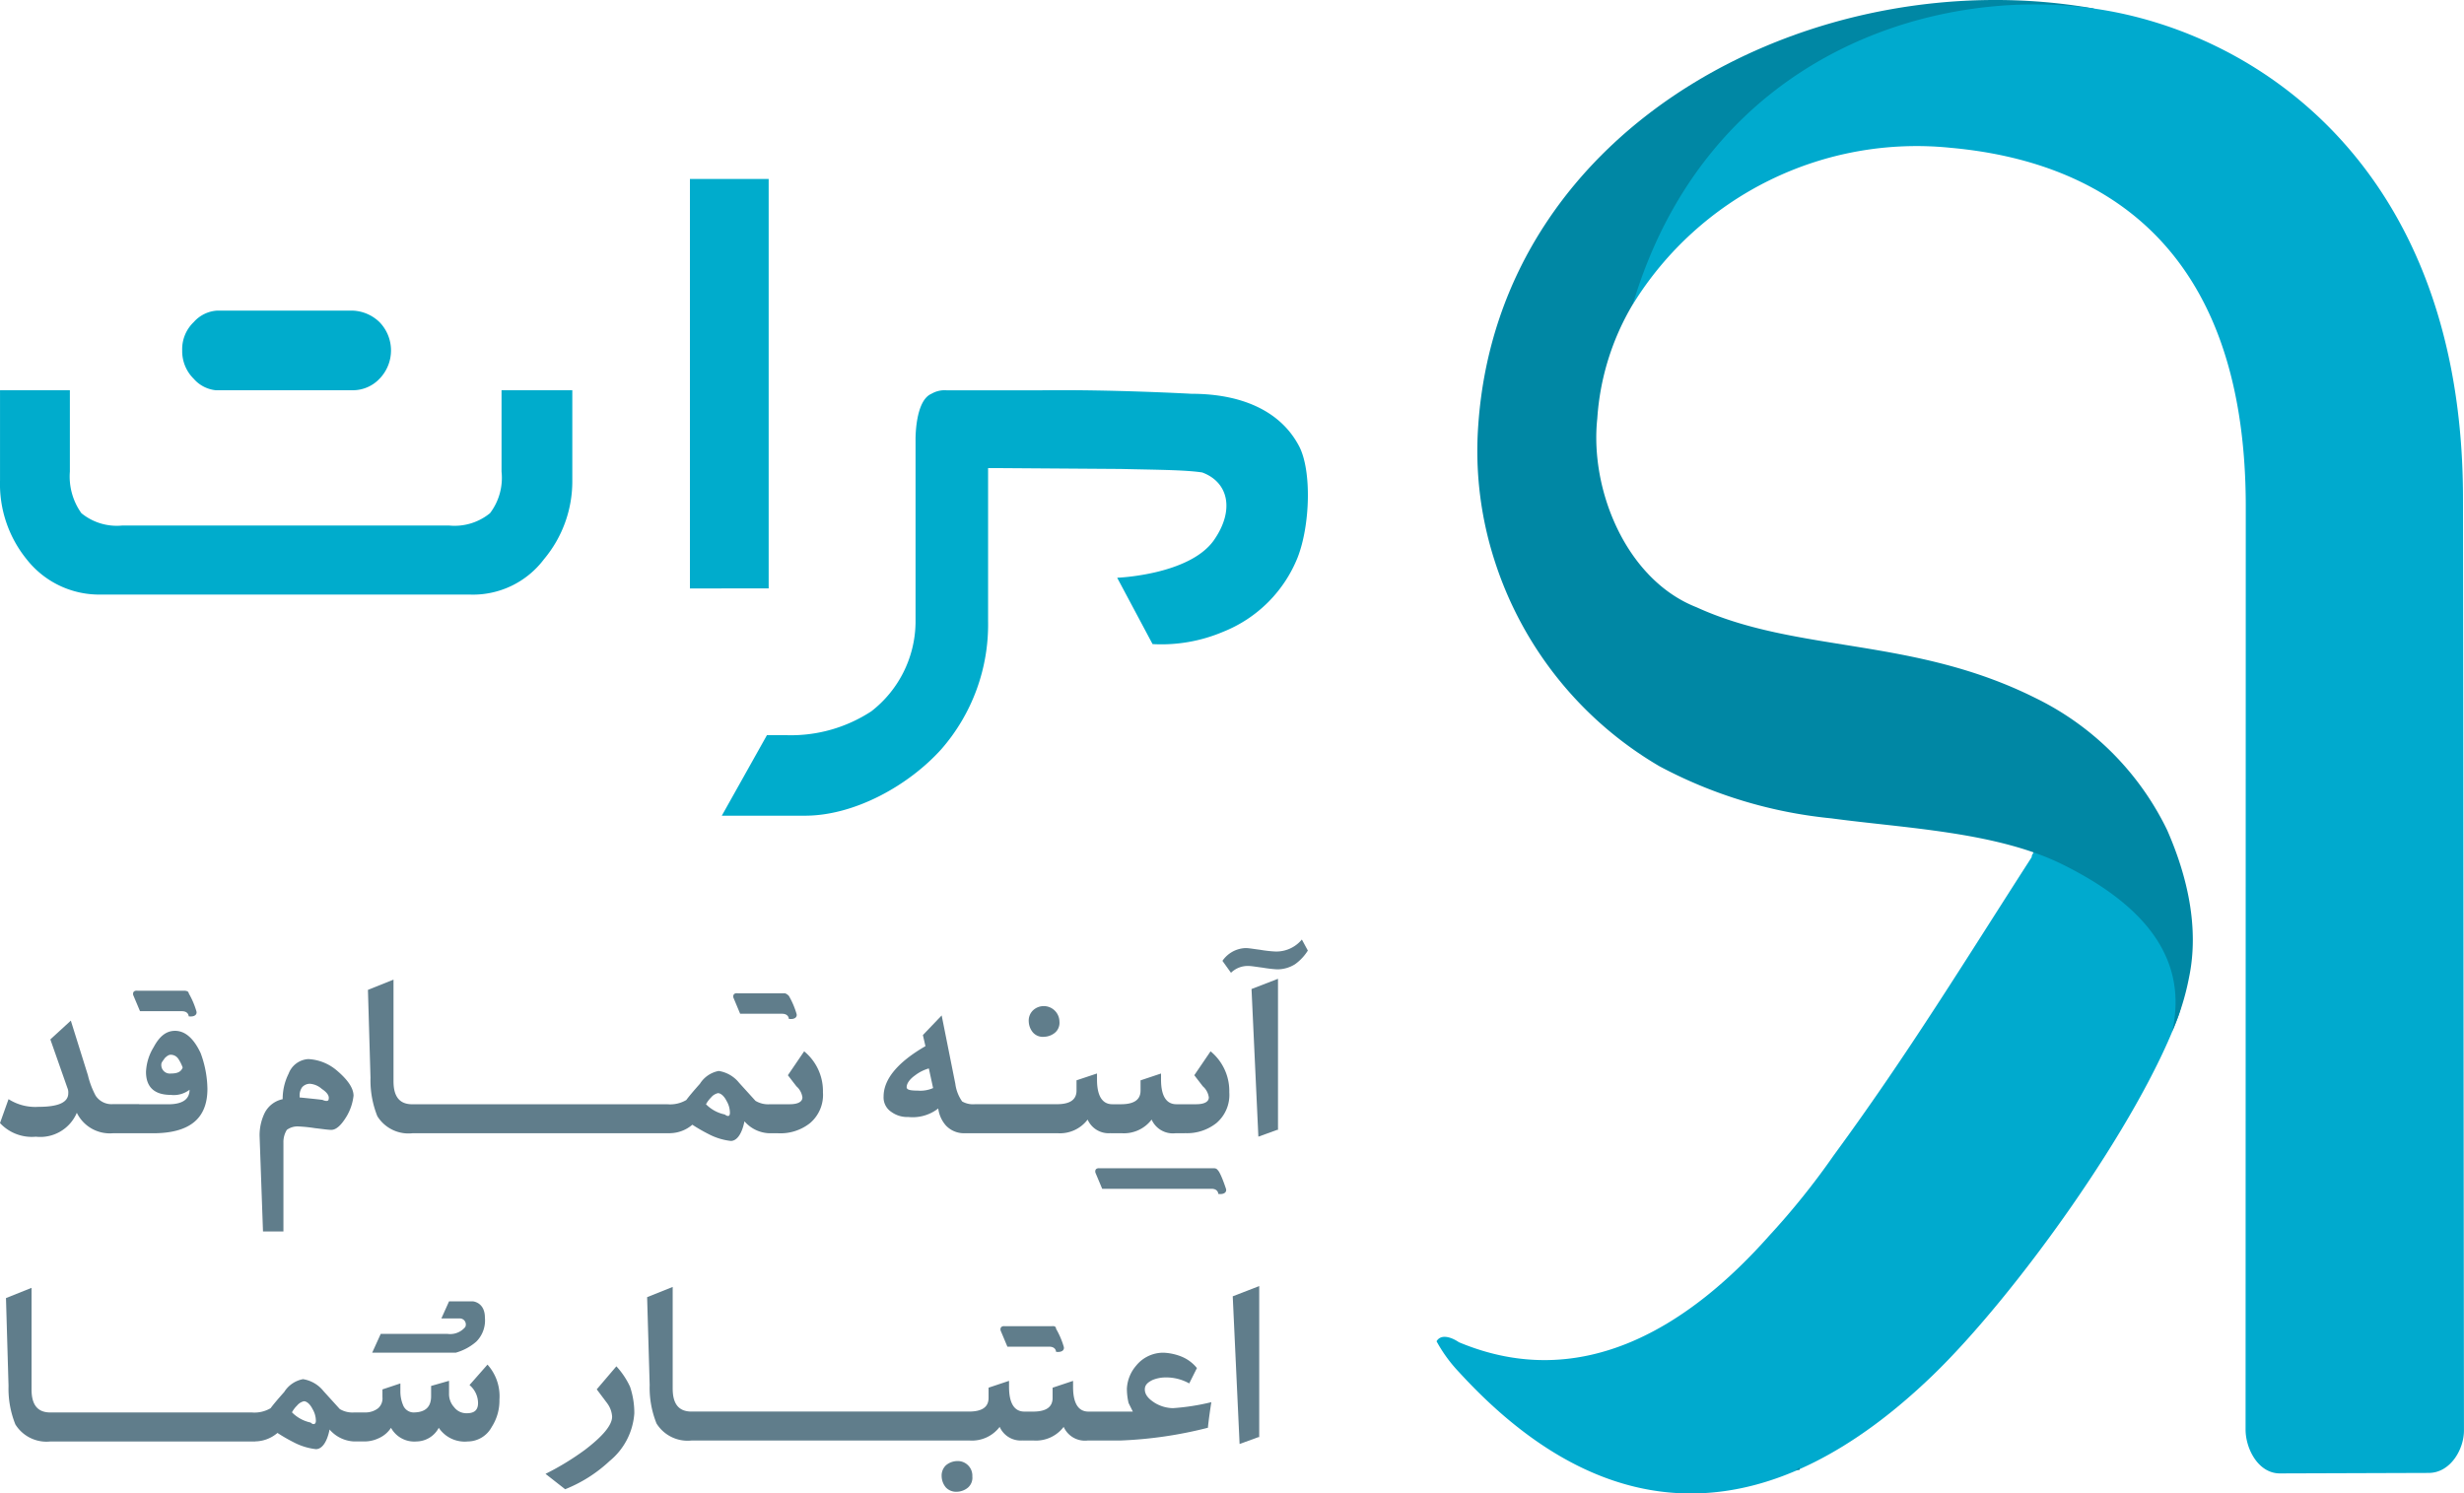
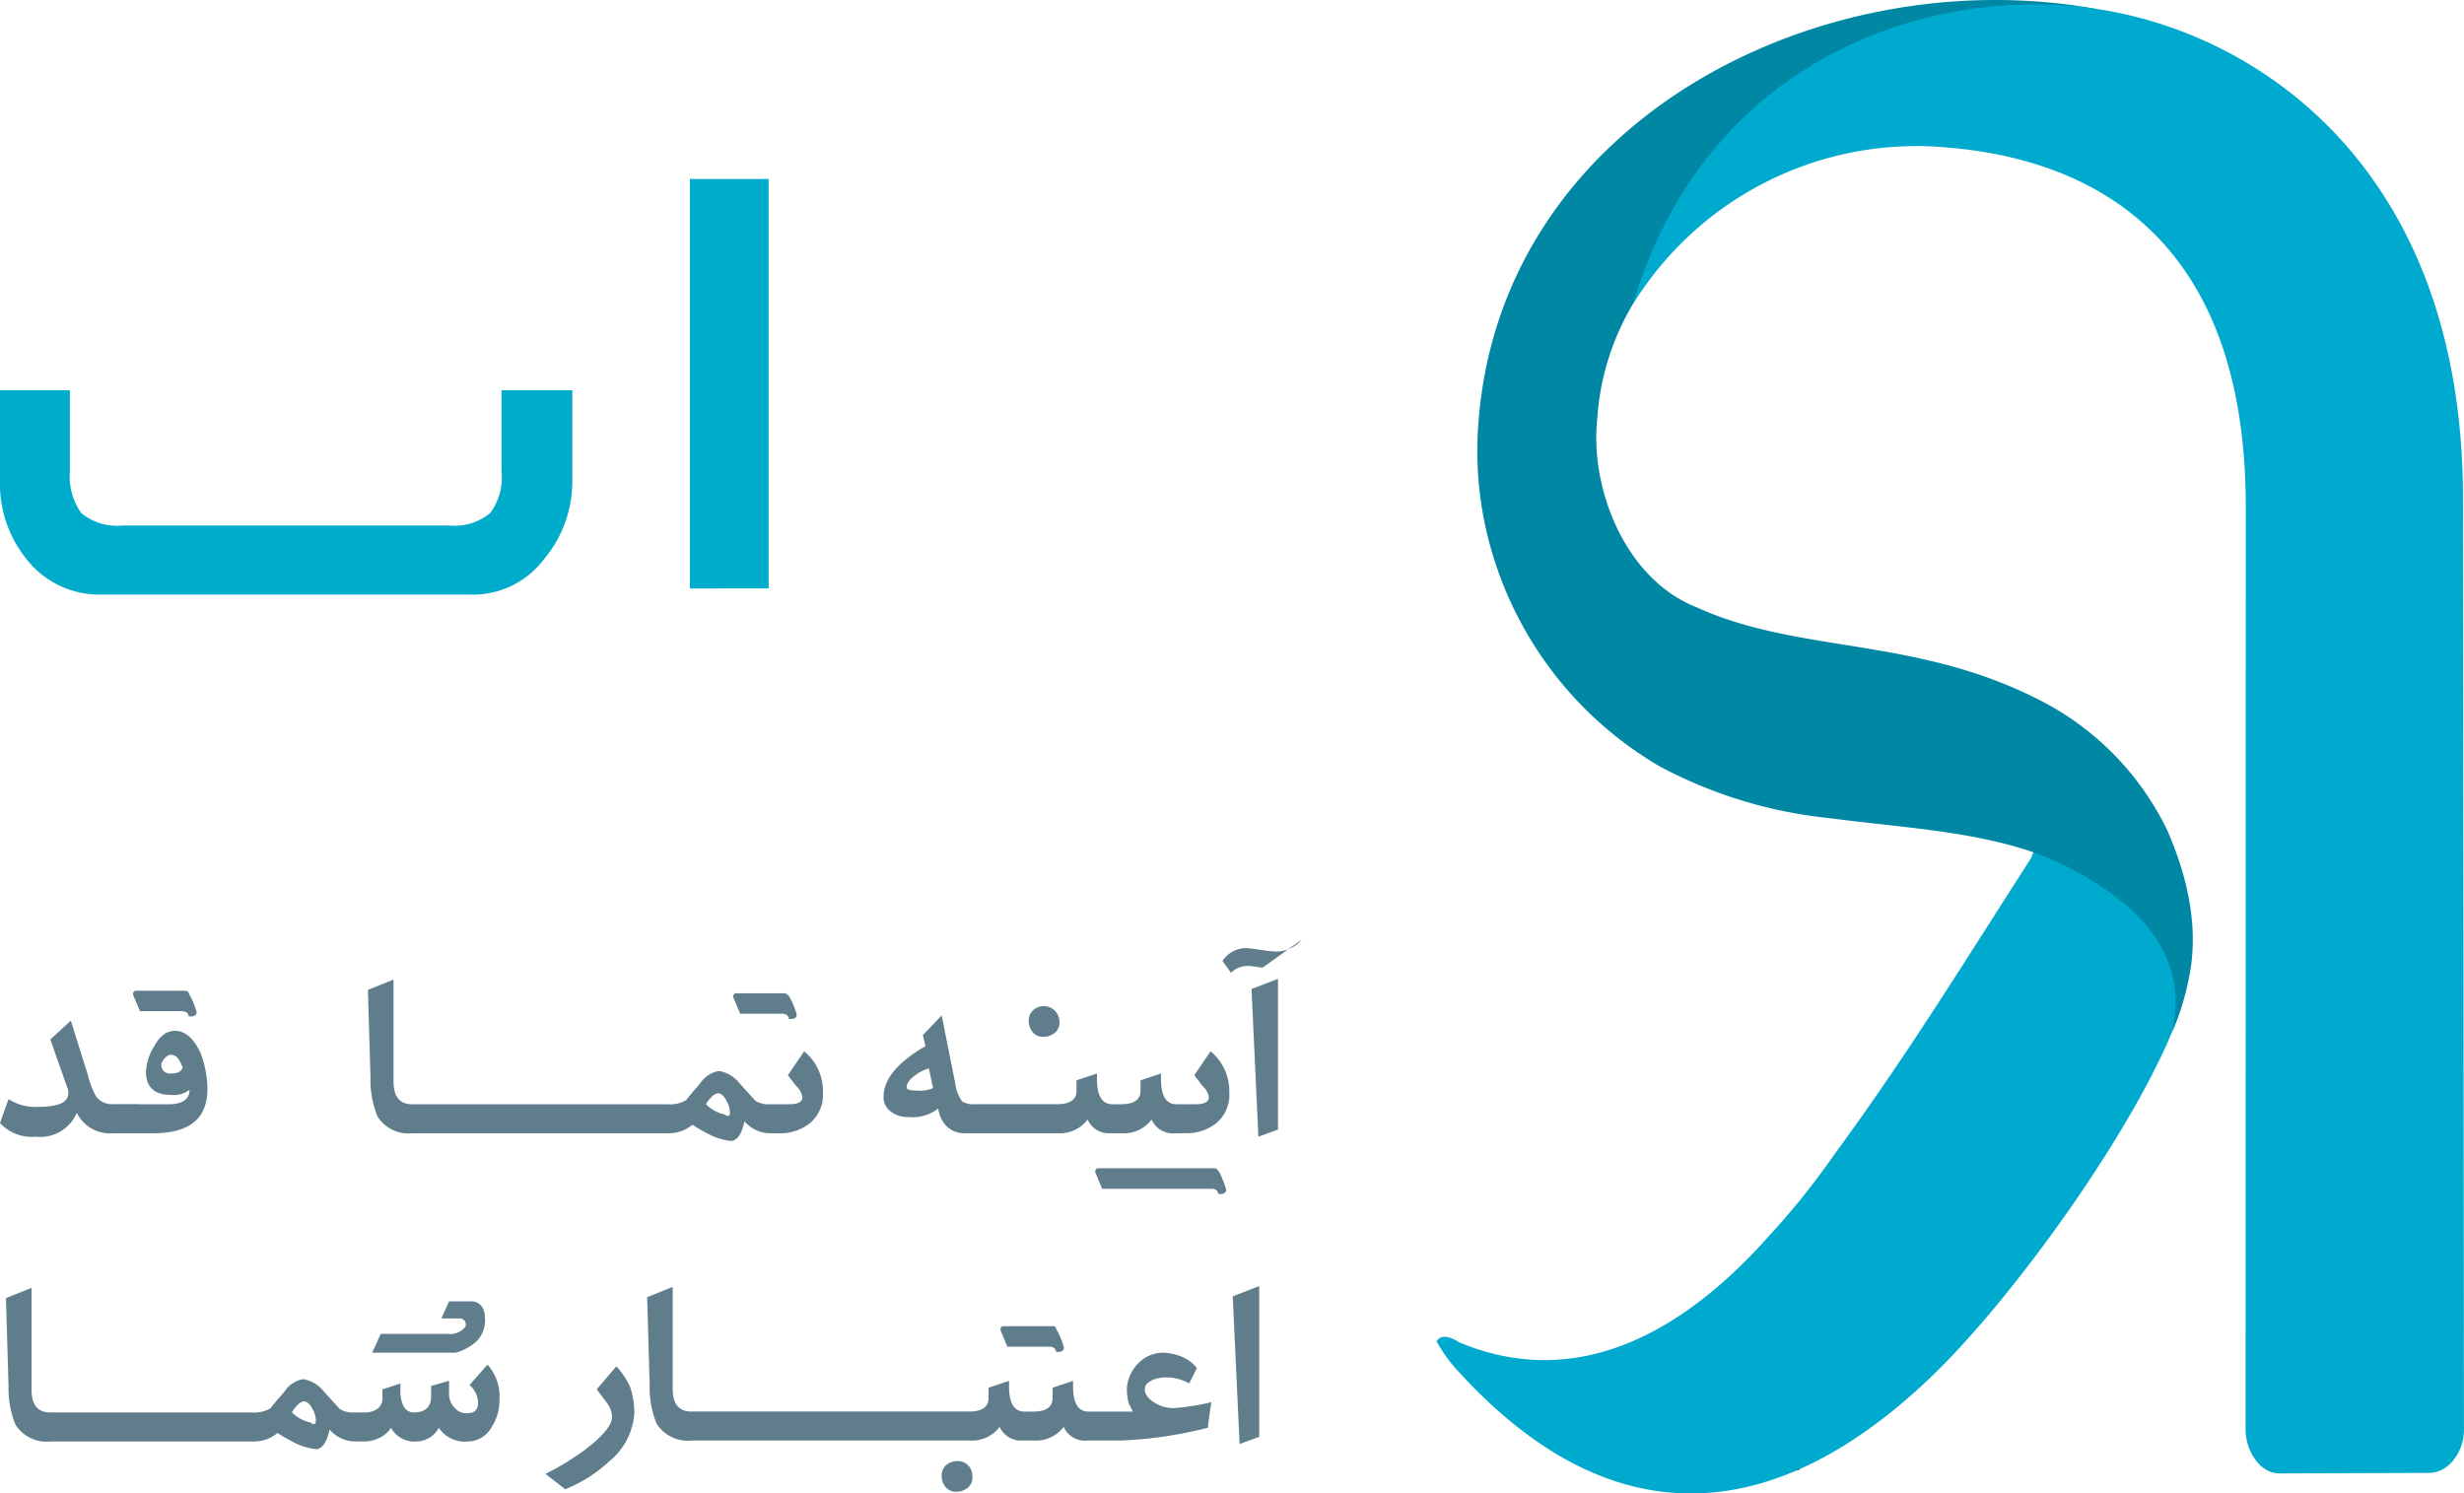
<svg xmlns="http://www.w3.org/2000/svg" width="212" height="128.512" viewBox="0 0 212 128.512">
  <defs>
    <style>
            .cls-1{fill:#00accc}.cls-2{fill:#607d8b}.cls-3,.cls-5{fill:#00aace;fill-rule:evenodd}.cls-5{fill:#0086a2}
        </style>
  </defs>
  <g id="logo" transform="translate(-30.361 -42.695)">
    <path id="Path_525" d="M259.674 135.634V100.4H252.9v35.239z" class="cls-1" transform="translate(-163.178 -42.308)" />
    <path id="Path_526" d="M77.166 183.121a10.422 10.422 0 0 0 2.436-6.774v-7.764h-6.089v7a5.03 5.03 0 0 1-.99 3.577 4.806 4.806 0 0 1-3.5 1.066H40.862a4.807 4.807 0 0 1-3.5-1.066 5.429 5.429 0 0 1-.989-3.577v-7h-6.01v7.764a10.273 10.273 0 0 0 2.284 6.774 7.931 7.931 0 0 0 6.318 3.045h31.81a7.647 7.647 0 0 0 6.391-3.045z" class="cls-1" transform="translate(0 -92.308)" />
-     <path id="Path_527" d="M92.024 149.752h11.8a3.164 3.164 0 0 0 2.284-.99 3.493 3.493 0 0 0 0-4.871 3.5 3.5 0 0 0-2.284-.99H92.1a2.928 2.928 0 0 0-1.979.99 3.215 3.215 0 0 0-.99 2.436 3.332 3.332 0 0 0 .99 2.436 2.911 2.911 0 0 0 1.903.989z" class="cls-1" transform="translate(-43.094 -73.476)" />
    <g id="Group_1900" transform="translate(30.361 123.54)">
      <path id="Path_528" d="M36.971 379.86a3.159 3.159 0 0 0 3.085 1.762h3.452c3.159 0 4.7-1.25 4.7-3.82a9.15 9.15 0 0 0-.588-3.086c-.588-1.25-1.323-1.909-2.2-1.909-.735 0-1.323.442-1.835 1.4a4.418 4.418 0 0 0-.662 2.131c0 1.323.735 1.982 2.131 1.982a2.227 2.227 0 0 0 1.616-.442c0 .808-.588 1.25-1.836 1.25h-2.5v-.012h-2.277a1.631 1.631 0 0 1-1.47-.735 7.3 7.3 0 0 1-.662-1.751l-1.47-4.7-1.762 1.616 1.47 4.186a.936.936 0 0 1 .073.442c0 .808-.881 1.174-2.57 1.174a4.279 4.279 0 0 1-2.57-.662l-.735 2.058a3.739 3.739 0 0 0 3.086 1.174 3.416 3.416 0 0 0 3.524-2.058zm8.08-3.378a.734.734 0 0 1-.808-.808c0-.146.146-.293.293-.515.22-.22.366-.293.515-.293a.779.779 0 0 1 .662.366 3.438 3.438 0 0 1 .366.735c-.146.368-.439.514-1.028.514z" class="cls-2" transform="translate(-30.361 -364.95)" />
-       <path id="Path_529" d="M116.125 399.162v-7.638a1.978 1.978 0 0 1 .293-1.1 1.552 1.552 0 0 1 1.028-.293 13.089 13.089 0 0 1 1.4.146c.662.073 1.1.146 1.4.146.442 0 .881-.442 1.323-1.174a4.475 4.475 0 0 0 .588-1.762c0-.662-.515-1.4-1.47-2.2a4.085 4.085 0 0 0-2.424-.954 1.927 1.927 0 0 0-1.689 1.25 4.858 4.858 0 0 0-.515 2.2 2.25 2.25 0 0 0-1.543 1.174 4.4 4.4 0 0 0-.442 1.982l.293 8.226h1.765zm1.393-11.751a1.188 1.188 0 0 1 .22-.661.9.9 0 0 1 .662-.293 1.738 1.738 0 0 1 1.027.442c.442.293.662.588.588.881 0 .146-.146.22-.515.073q.219 0-1.982-.22z" class="cls-2" transform="translate(-91.739 -374.044)" />
      <path id="Path_530" d="M149.836 370.471a3.15 3.15 0 0 0 3.013 1.469h22.181v-.006a3.011 3.011 0 0 0 1.909-.729 14.423 14.423 0 0 0 1.4.808 5.407 5.407 0 0 0 1.909.588c.515 0 .954-.588 1.174-1.689a2.952 2.952 0 0 0 2.128 1.027h.735a4.094 4.094 0 0 0 2.79-.881 3.183 3.183 0 0 0 1.1-2.644 4.426 4.426 0 0 0-1.616-3.525l-1.4 2.058.735.954a1.536 1.536 0 0 1 .515.954c0 .366-.366.588-1.1.588h-1.689a2.114 2.114 0 0 1-1.25-.293l-1.4-1.543a2.812 2.812 0 0 0-1.762-1.027 2.432 2.432 0 0 0-1.616 1.1c-.588.662-.954 1.1-1.174 1.4a2.741 2.741 0 0 1-1.616.366h-21.959c-1.1 0-1.616-.662-1.616-1.982v-8.742l-2.2.881.22 7.565a8.325 8.325 0 0 0 .589 3.303zm28.719-1.616a1.073 1.073 0 0 1 .588-.366c.22 0 .515.22.735.662a2.012 2.012 0 0 1 .293 1.028c0 .293-.146.366-.442.146a3.186 3.186 0 0 1-1.616-.881 2.575 2.575 0 0 1 .442-.589z" class="cls-2" transform="translate(-117.37 -355.269)" />
      <path id="Path_531" d="M343.5 373.347l-1.4 2.058.735.954a1.537 1.537 0 0 1 .515.954c0 .366-.366.588-1.1.588h-1.689c-.881 0-1.323-.732-1.323-2.128v-.515l-1.762.588v.881c0 .808-.588 1.174-1.689 1.174h-.735c-.881 0-1.323-.735-1.323-2.131v-.515l-1.762.588v.881c0 .808-.588 1.174-1.689 1.174h-7.052a1.868 1.868 0 0 1-1.1-.237 3.409 3.409 0 0 1-.588-1.525l-1.174-5.876-1.616 1.689.22.954c-2.424 1.4-3.6 2.866-3.6 4.333a1.484 1.484 0 0 0 .662 1.323 2.336 2.336 0 0 0 1.47.441 3.582 3.582 0 0 0 2.57-.735 2.731 2.731 0 0 0 .662 1.47 2.128 2.128 0 0 0 1.47.661h8.15a2.99 2.99 0 0 0 2.57-1.174 1.981 1.981 0 0 0 1.982 1.168v.006h.954a2.991 2.991 0 0 0 2.57-1.174 2 2 0 0 0 2.058 1.174h.808v-.006a4.066 4.066 0 0 0 2.717-.875 3.183 3.183 0 0 0 1.1-2.644 4.422 4.422 0 0 0-1.611-3.524zm-25.194 3.381c-.661 0-.954-.073-.954-.293 0-.293.22-.662.735-1.027a3.538 3.538 0 0 1 1.174-.588l.366 1.689a2.684 2.684 0 0 1-1.322.219z" class="cls-2" transform="translate(-239.344 -363.727)" />
      <path id="Path_532" d="M434.63 372.025l1.616-.586h.073v-13l-2.278.881z" class="cls-2" transform="translate(-326.361 -355.06)" />
-       <path id="Path_533" d="M431.5 345.773a2.847 2.847 0 0 1-2.351 1.028 11.053 11.053 0 0 1-1.25-.146c-.588-.073-.954-.146-1.25-.146a2.519 2.519 0 0 0-1.982 1.1l.735 1.027a2.055 2.055 0 0 1 1.47-.588c.293 0 .662.073 1.25.146a10.976 10.976 0 0 0 1.25.146 2.877 2.877 0 0 0 1.543-.442 4.169 4.169 0 0 0 1.1-1.174z" class="cls-2" transform="translate(-319.489 -345.773)" />
+       <path id="Path_533" d="M431.5 345.773a2.847 2.847 0 0 1-2.351 1.028 11.053 11.053 0 0 1-1.25-.146c-.588-.073-.954-.146-1.25-.146a2.519 2.519 0 0 0-1.982 1.1l.735 1.027a2.055 2.055 0 0 1 1.47-.588c.293 0 .662.073 1.25.146z" class="cls-2" transform="translate(-319.489 -345.773)" />
      <path id="Path_534" d="M72.166 466.5a2.044 2.044 0 0 1 .735 1.543c0 .588-.293.881-.954.881a1.313 1.313 0 0 1-1.1-.515 1.67 1.67 0 0 1-.442-1.174v-1.1l-1.543.442v.881c0 .954-.515 1.4-1.543 1.4a.992.992 0 0 1-.881-.662 3.048 3.048 0 0 1-.22-1.174v-.662l-1.543.515v.662a1.13 1.13 0 0 1-.366.954 1.759 1.759 0 0 1-1.028.366h-1.027a2.115 2.115 0 0 1-1.25-.293l-1.4-1.543a2.813 2.813 0 0 0-1.762-1.028 2.433 2.433 0 0 0-1.616 1.1c-.588.662-.954 1.1-1.174 1.4a2.74 2.74 0 0 1-1.616.366H36.1c-1.1 0-1.616-.662-1.616-1.982v-8.742l-2.2.881.22 7.565a8.239 8.239 0 0 0 .588 3.305 3.15 3.15 0 0 0 3.012 1.469h17.63v-.006a3.011 3.011 0 0 0 1.909-.729 14.4 14.4 0 0 0 1.4.808 5.4 5.4 0 0 0 1.909.588c.515 0 .954-.588 1.174-1.689a2.951 2.951 0 0 0 2.128 1.027h.808a2.894 2.894 0 0 0 1.323-.293 2.43 2.43 0 0 0 1.027-.881 2.283 2.283 0 0 0 2.2 1.174 2.2 2.2 0 0 0 1.909-1.174 2.689 2.689 0 0 0 2.5 1.174 2.358 2.358 0 0 0 2.058-1.25 4.187 4.187 0 0 0 .662-2.351 4.067 4.067 0 0 0-1.028-3.012zm-13.66 3.229a3.186 3.186 0 0 1-1.616-.881 2.411 2.411 0 0 1 .442-.588 1.073 1.073 0 0 1 .588-.366c.22 0 .515.22.735.662a2.012 2.012 0 0 1 .293 1.027c.001.296-.222.372-.441.15z" class="cls-2" transform="translate(-31.77 -428.162)" />
      <path id="Path_535" d="M212.417 483.454l-1.689 1.982.881 1.174a2.147 2.147 0 0 1 .442 1.174c0 .735-.808 1.689-2.351 2.866a23.182 23.182 0 0 1-3.379 2.058l1.689 1.323a12.144 12.144 0 0 0 3.82-2.424 5.811 5.811 0 0 0 2.131-4.113 7.075 7.075 0 0 0-.366-2.278 6.762 6.762 0 0 0-1.178-1.762z" class="cls-2" transform="translate(-159.385 -446.728)" />
      <path id="Path_536" d="M282.78 467.838c-.588-.366-.881-.735-.881-1.174 0-.366.22-.588.662-.808a2.956 2.956 0 0 1 1.1-.22 4.064 4.064 0 0 1 2.058.515l.662-1.323a3.321 3.321 0 0 0-1.25-.954 4.645 4.645 0 0 0-1.616-.366 2.992 2.992 0 0 0-2.351 1.1 3.283 3.283 0 0 0-.808 1.982 5.314 5.314 0 0 0 .146 1.25l.366.735h-3.82c-.881 0-1.323-.732-1.323-2.128v-.515l-1.762.588v.881c0 .79-.562 1.159-1.616 1.174h-.808c-.881 0-1.323-.735-1.323-2.131v-.515l-1.762.588v.881c0 .808-.588 1.174-1.689 1.174h-23.873c-1.1 0-1.616-.661-1.616-1.982v-8.742l-2.2.881.22 7.565a8.238 8.238 0 0 0 .588 3.3 3.149 3.149 0 0 0 3.012 1.47h23.944a2.99 2.99 0 0 0 2.57-1.174 1.981 1.981 0 0 0 1.982 1.168v.006h.954a2.99 2.99 0 0 0 2.57-1.174 2 2 0 0 0 2.058 1.174h2.79a35.7 35.7 0 0 0 7.565-1.1c0-.073.073-.808.293-2.2a19.444 19.444 0 0 1-3.305.515 3.124 3.124 0 0 1-1.537-.441z" class="cls-2" transform="translate(-183.399 -427.953)" />
      <path id="Path_537" d="M428.572 471.153l1.616-.588h.073v-13l-2.278.881z" class="cls-2" transform="translate(-321.919 -427.744)" />
      <path id="Path_538" d="M156.88 465.306h-5.729l-.735 1.616h7.2a4.522 4.522 0 0 0 1.762-.954 2.581 2.581 0 0 0 .735-2.058c0-1.323-1.027-1.4-1.027-1.4h-2.058l-.662 1.47h1.616a.518.518 0 0 1 .442.735 1.686 1.686 0 0 1-1.544.591z" class="cls-2" transform="translate(-118.392 -431.373)" />
      <path id="Path_539" d="M335.413 514.019a1.548 1.548 0 0 0-.954.366 1.217 1.217 0 0 0-.366.954 1.548 1.548 0 0 0 .366.954 1.217 1.217 0 0 0 .954.366 1.549 1.549 0 0 0 .954-.366 1.129 1.129 0 0 0 .366-.954 1.256 1.256 0 0 0-1.32-1.32z" class="cls-2" transform="translate(-253.074 -469.14)" />
      <path id="Path_540" d="M363.5 369.9a1.548 1.548 0 0 0 .954-.366 1.129 1.129 0 0 0 .366-.954 1.35 1.35 0 0 0-2.275-.954 1.218 1.218 0 0 0-.366.954 1.549 1.549 0 0 0 .366.954 1.13 1.13 0 0 0 .955.366z" class="cls-2" transform="translate(-273.667 -361.53)" />
      <path id="Path_541" d="M356.306 472.254h.954c.588 0 .588.442.588.442.588.073.735-.219.662-.442a7 7 0 0 0-.662-1.543c0-.293-.366-.219-.366-.219h-4.04s-.442-.073-.366.366l.588 1.4z" class="cls-2" transform="translate(-266.987 -437.218)" />
      <path id="Path_542" d="M267.465 364.863h3.6c.588 0 .588.442.588.442.588.073.735-.22.662-.442a7.02 7.02 0 0 0-.662-1.543c-.22-.22-.366-.22-.366-.22h-4.04s-.442-.073-.366.366z" class="cls-2" transform="translate(-203.783 -358.475)" />
      <path id="Path_543" d="M394.073 419.611a.44.44 0 0 0-.222-.056h-9.842s-.442-.073-.366.366l.588 1.4h9.4c.589 0 .589.442.589.442.588.073.735-.22.661-.442-.047-.143-.222-.664-.4-1.069-.053-.12-.105-.231-.155-.319a1.132 1.132 0 0 0-.253-.322z" class="cls-2" transform="translate(-289.399 -399.871)" />
      <path id="Path_544" d="M73.881 364.04h3.6c.588 0 .588.442.588.442.588.073.735-.22.662-.442a7.014 7.014 0 0 0-.662-1.543c0-.22-.366-.22-.366-.22h-4.044s-.442-.073-.366.366z" class="cls-2" transform="translate(-61.834 -357.872)" />
    </g>
-     <path id="Path_545" d="M312.865 173.427c-1.6-3.121-5.024-4.567-9.286-4.567 0 0-6.851-.381-12.94-.3H282.5a2.232 2.232 0 0 0-1.294.3c-1.446.609-1.37 4.034-1.37 4.034v15.677a9.816 9.816 0 0 1-3.806 7.612 12.617 12.617 0 0 1-7.231 2.055h-1.751l-3.882 6.927h7.155c4.263 0 8.906-2.588 11.722-5.709a16.306 16.306 0 0 0 4.034-11.037v-13.166h.609l10.809.076c3.121.076 5.48.076 7 .3 2.283.837 2.816 3.273.989 5.861-2.131 2.968-8.3 3.2-8.3 3.2l3.045 5.709a13.62 13.62 0 0 0 6.089-1.066 11.469 11.469 0 0 0 6.394-6.394c1.067-2.739 1.219-7.381.153-9.512z" class="cls-1" transform="translate(-170.702 -92.28)" />
    <g id="Group_1901" transform="translate(153.958 42.695)">
      <path id="Path_546" d="M545.836 312.849a7.677 7.677 0 0 1 2.4 1.079 25.348 25.348 0 0 1 7.359 5 8.2 8.2 0 0 1 2.405 5.127c-.17 1.037.114 2.592-.462 4.161-3.4 9.259-14.045 24.083-21.143 30.928-13.481 13-27.511 14.16-40.722-.26a12.6 12.6 0 0 1-1.958-2.681c.412-.705 1.393-.285 1.92.08 10.717 4.488 19.934-1.524 26.714-9.178a64.547 64.547 0 0 0 5.538-6.9c6.428-8.762 11.271-16.711 17.041-25.671-.111-.2 1.013-1.485.908-1.685z" class="cls-3" transform="translate(-493.713 -240.787)" />
      <path id="Path_547" fill="#0087a4" fill-rule="evenodd" d="M559.975 43.433l-24.39 8.732c-6.335 4.08-12.1 9.852-15.317 16.728a22.022 22.022 0 0 0-3.048 9.8c-.666 6.151 2.486 13.885 8.537 16.257 8.686 3.973 18.588 2.529 29.142 7.8a24.533 24.533 0 0 1 11.349 11.369c1.733 3.949 2.779 8.406 1.882 12.7a21.653 21.653 0 0 1-1.446 4.639c1.352-6.064-2.077-10.73-9.422-14.371-5.692-2.822-13.593-3.119-19.9-3.972a39.522 39.522 0 0 1-14.784-4.477 31.7 31.7 0 0 1-14.2-17.717 30.746 30.746 0 0 1-1.4-11.645c1.814-26.124 29.287-40.035 52.997-35.843z" transform="translate(-503.387 -42.696)" />
      <path id="Path_548" d="M569.465 116.026q.544-.187.383.356c-.363.125-.49.007-.383-.356z" class="cls-5" transform="translate(-549.232 -96.43)" />
      <path id="Path_549" d="M609.46 516.344l.378-.214-.007.192-.371.022z" class="cls-5" transform="translate(-578.585 -389.843)" />
      <path id="Path_550" d="M596.7 44.479c14.028 2 31.732 13.724 31.732 42.171l.082 80.117c.031 1.66-1.158 3.718-3.033 3.718l-12.8.042c-1.89 0-2.956-2.158-2.956-3.766l.017-79.435c0-23.22-13.263-29.781-25.408-30.868A28.7 28.7 0 0 0 557 69.939c6.369-21.339 25.677-27.46 39.7-25.46z" class="cls-3" transform="translate(-540.115 -43.741)" />
    </g>
  </g>
</svg>